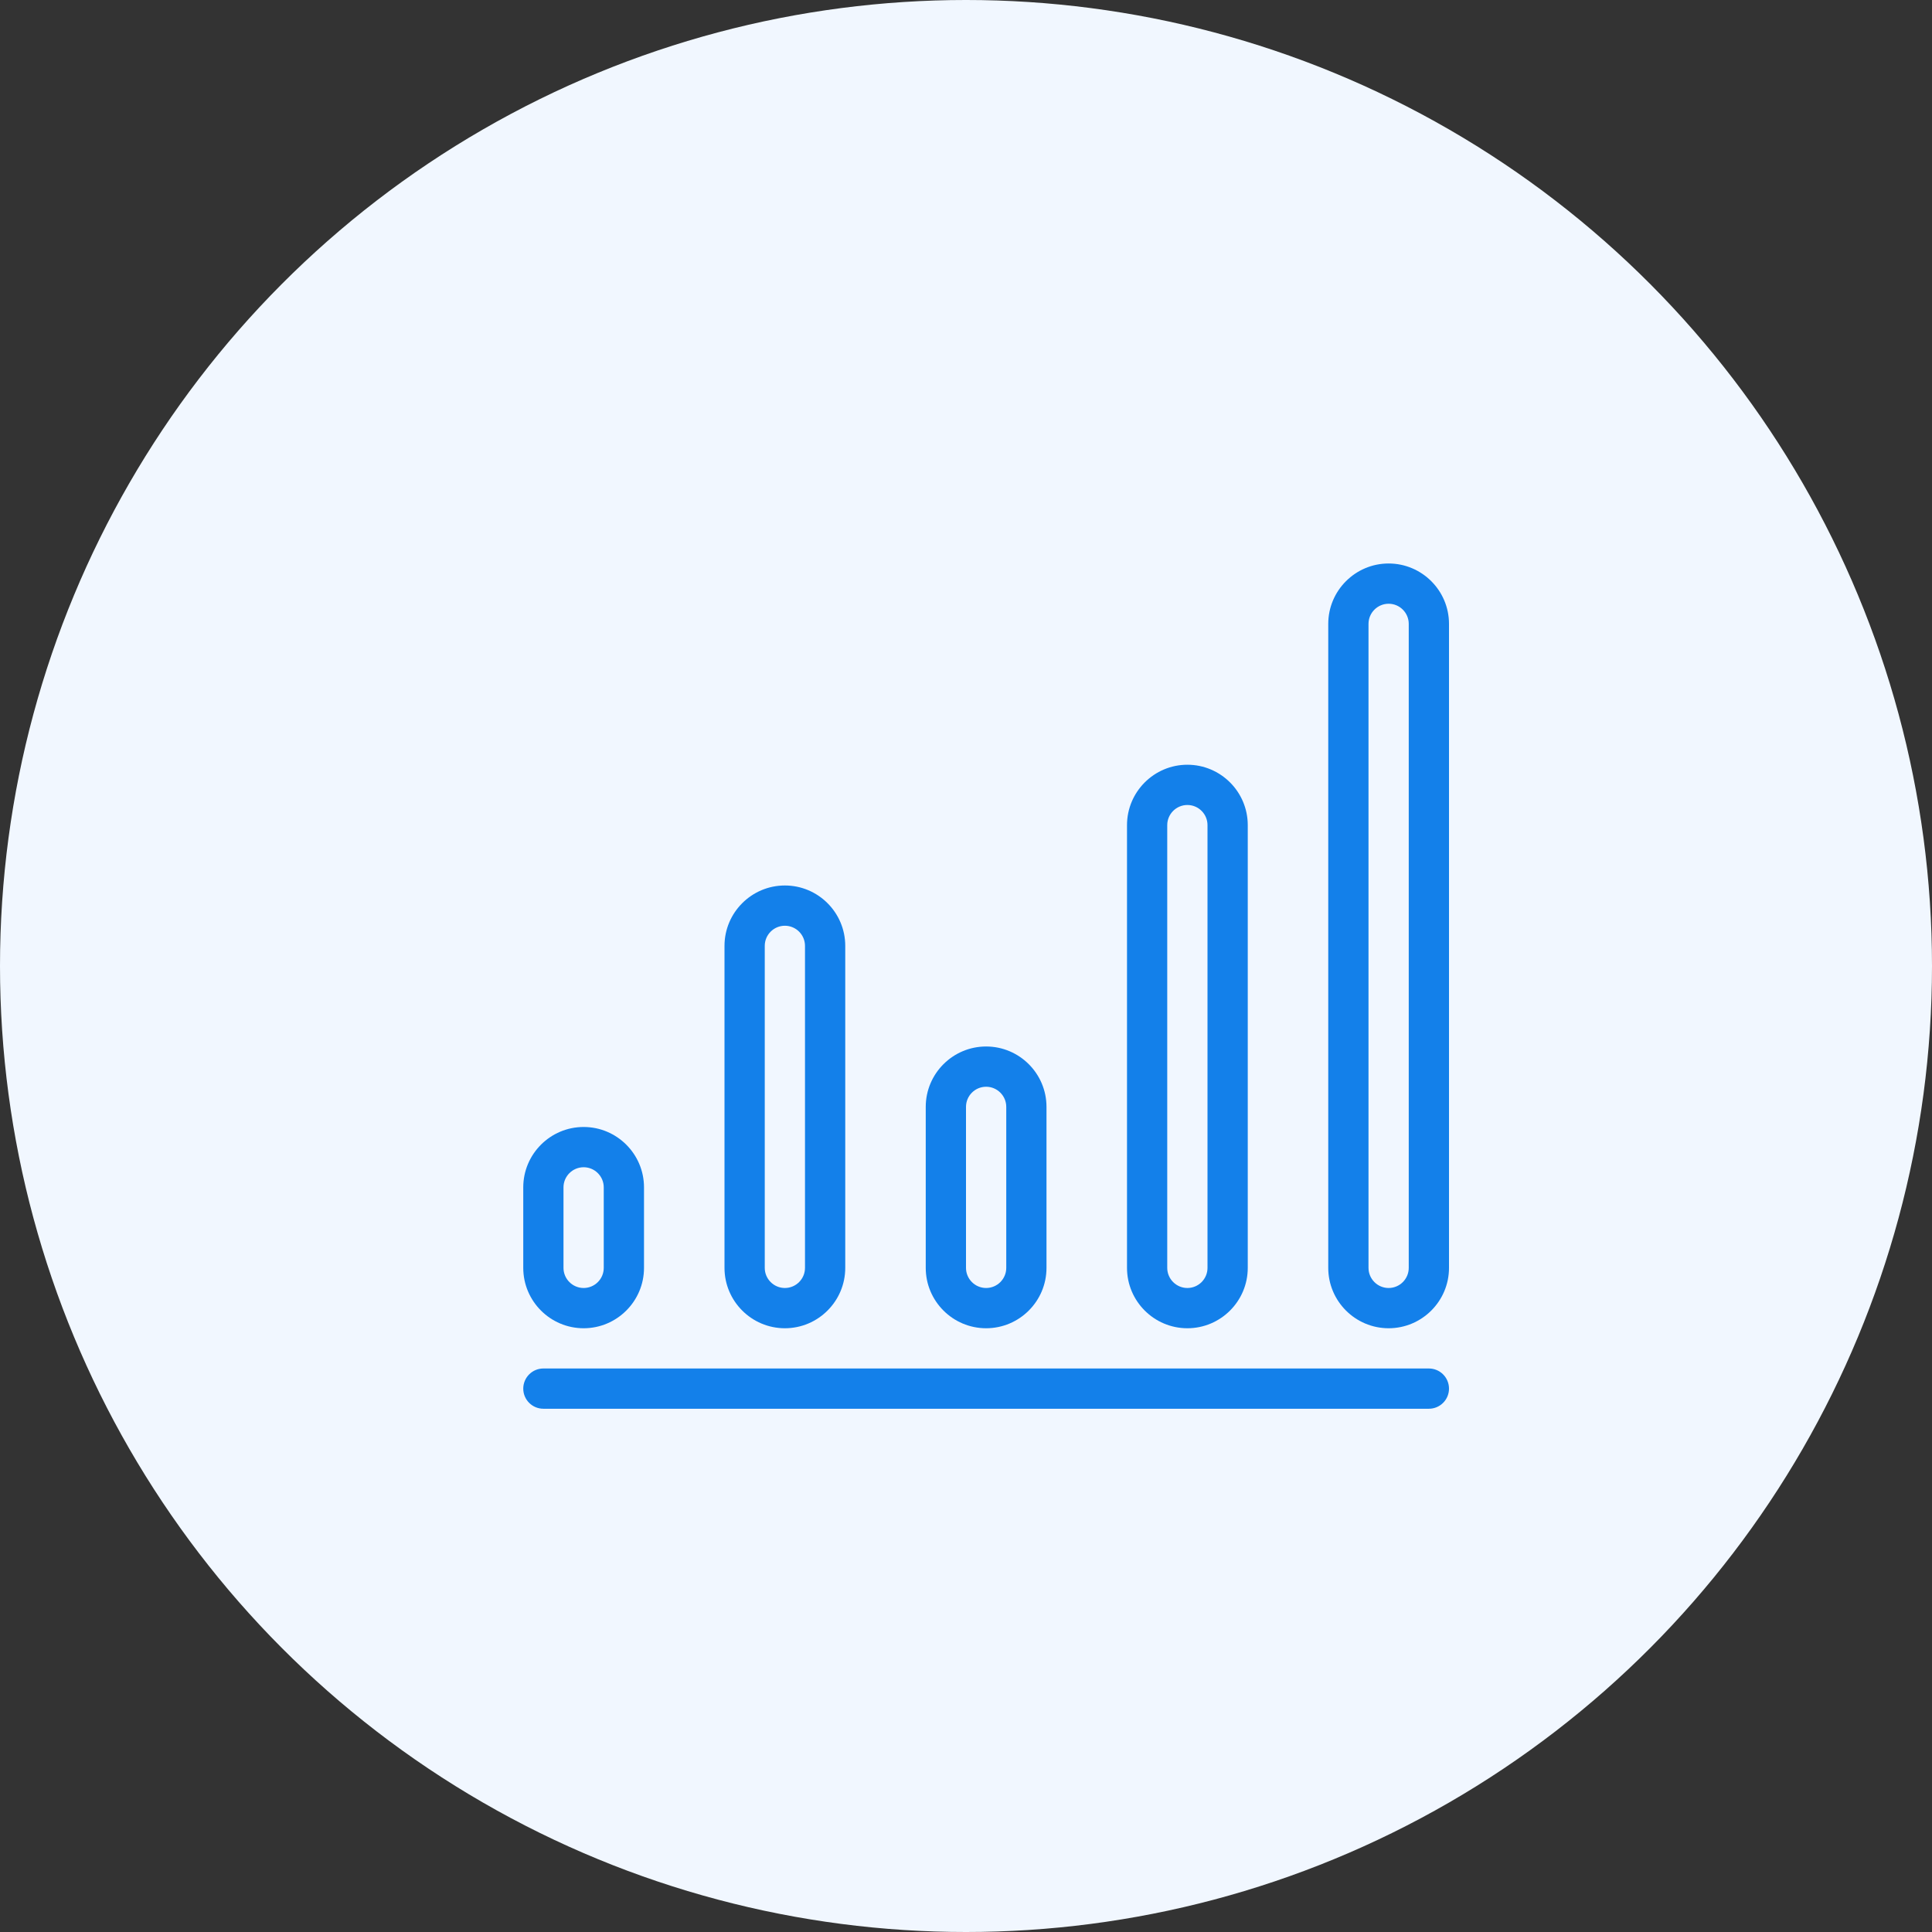
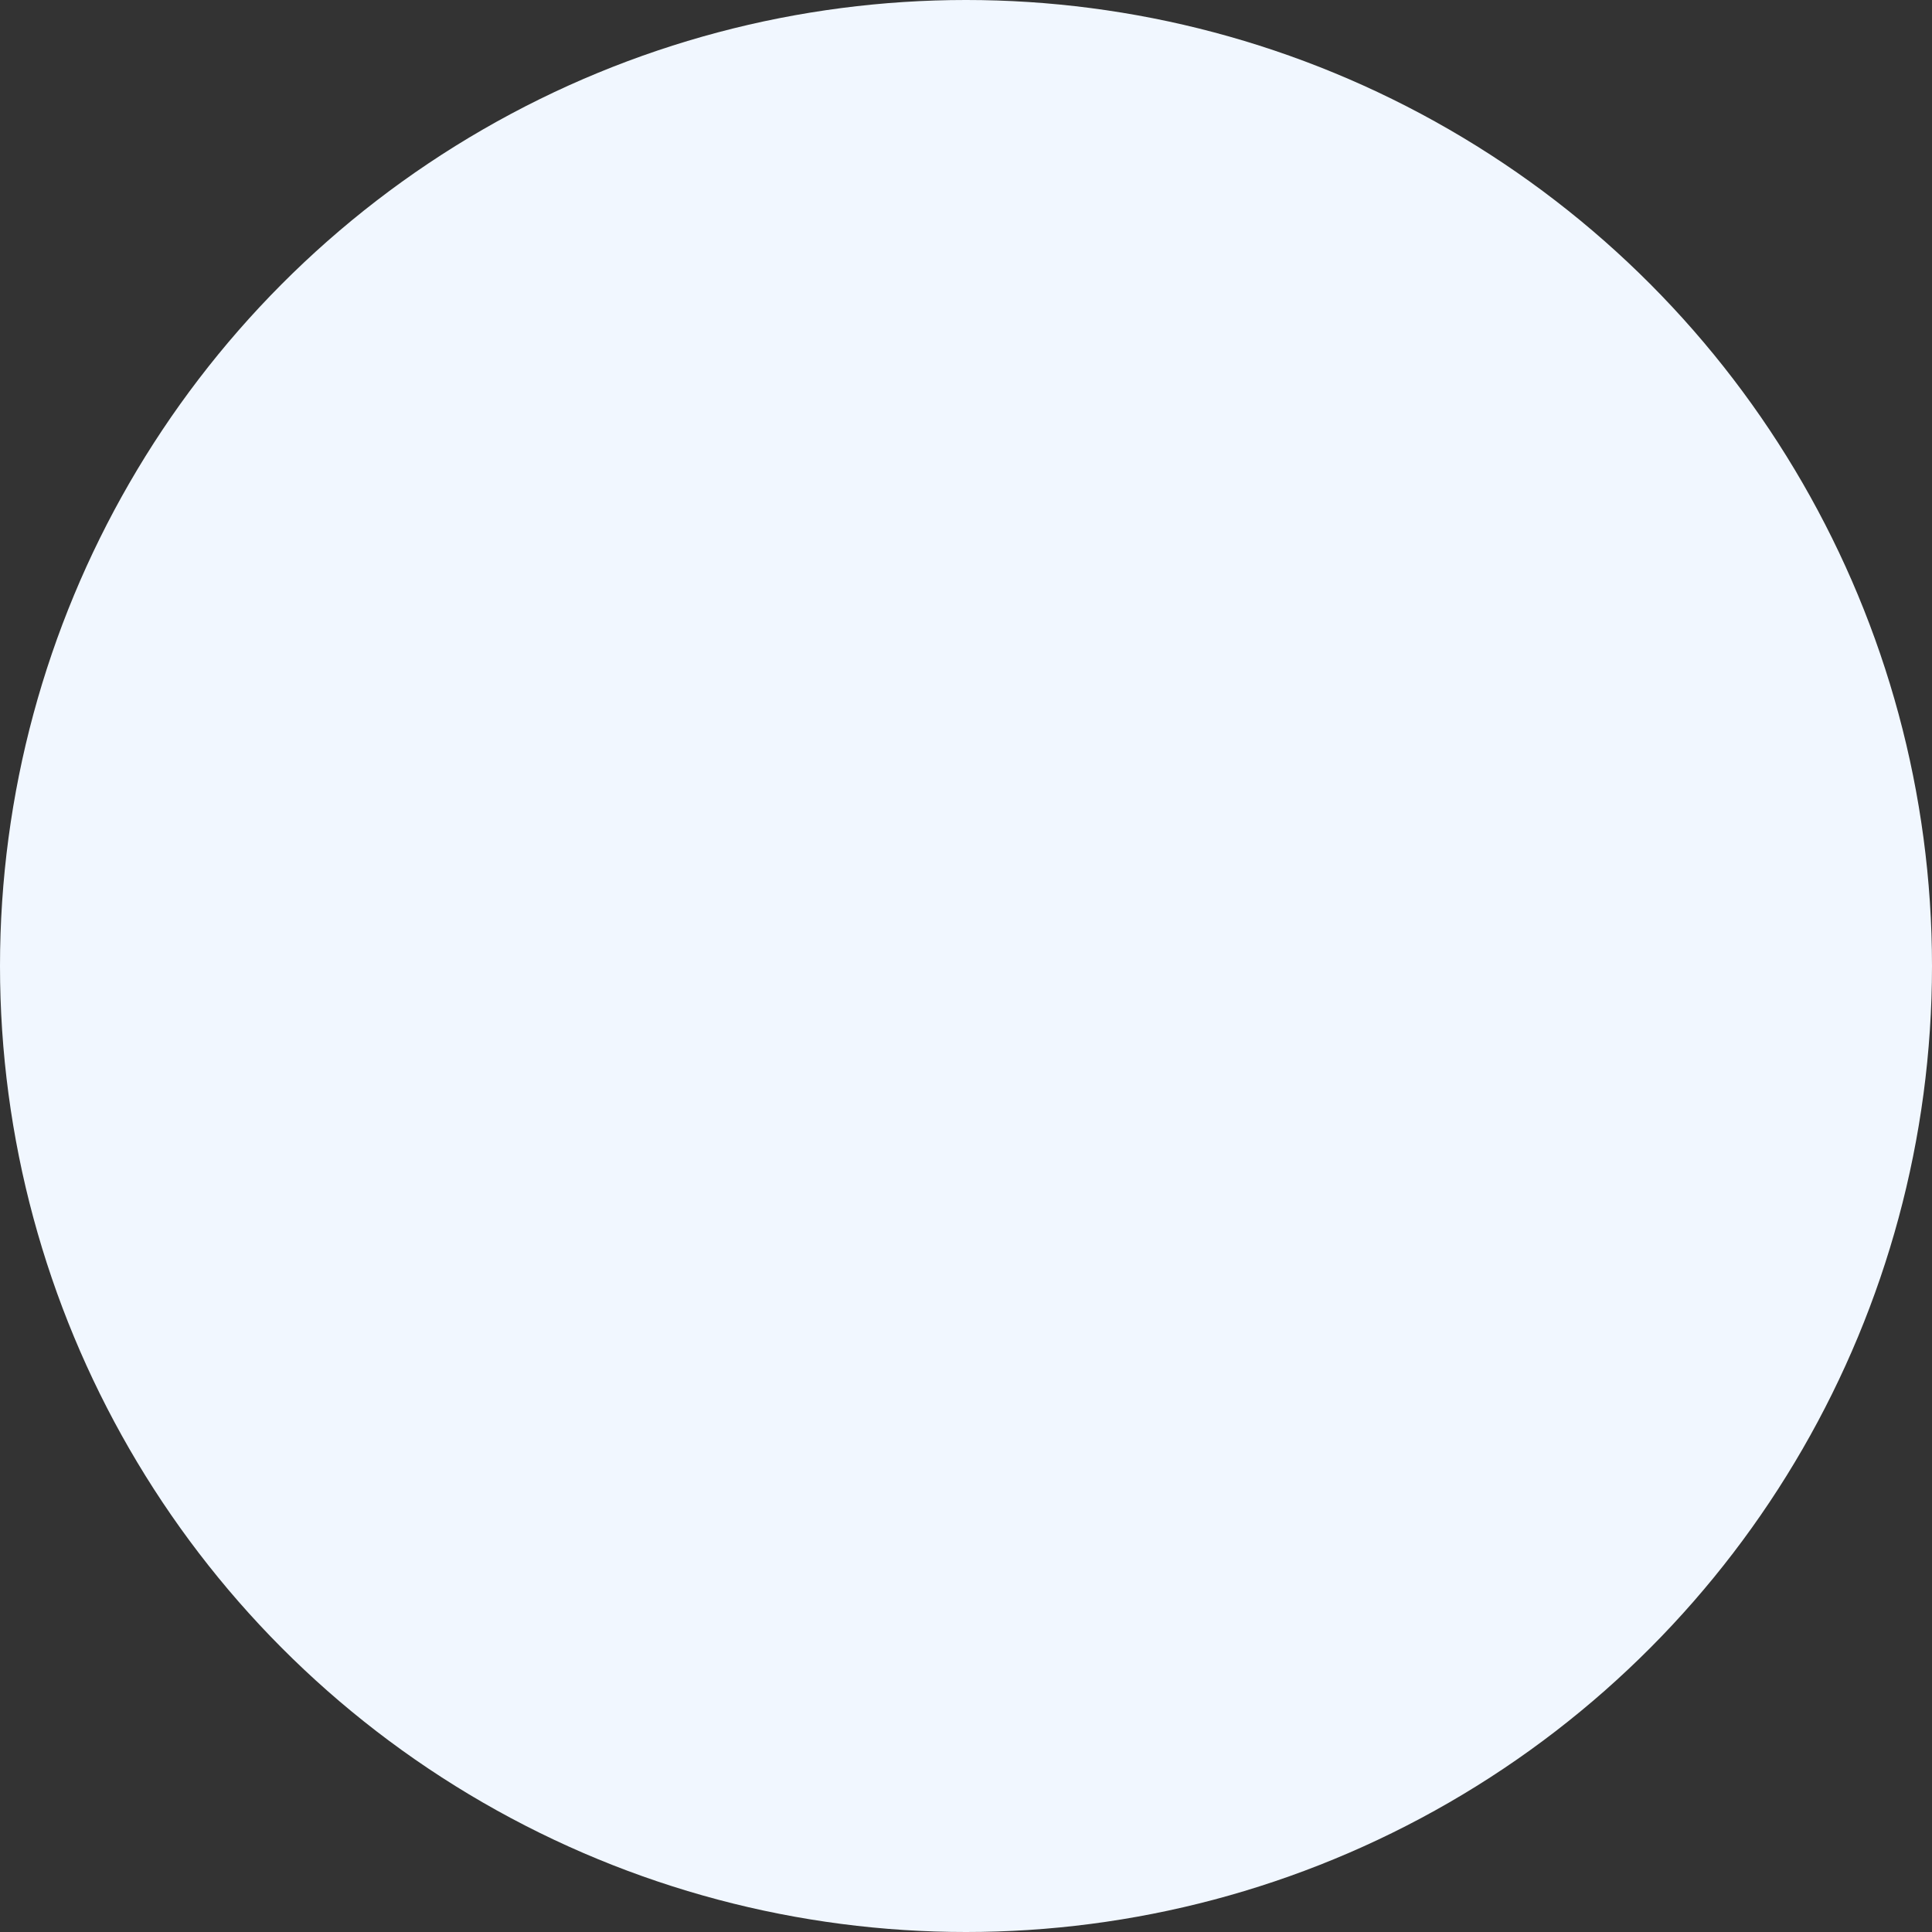
<svg xmlns="http://www.w3.org/2000/svg" width="80" height="80" viewBox="0 0 80 80" fill="none">
  <rect x="0" y="0" width="80" height="80" fill="#333333" stroke="none" />
  <circle cx="40" cy="40" r="40" fill="#F1F7FF" />
-   <path fill-rule="evenodd" clip-rule="evenodd" d="M55 25.833C55 24.455 56.122 23.333 57.5 23.333C58.878 23.333 60 24.455 60 25.833V52.5C60 53.878 58.878 55 57.5 55C56.122 55 55 53.878 55 52.5V25.833ZM57.5 53.333C57.96 53.333 58.333 52.958 58.333 52.5V25.833C58.333 25.375 57.96 25 57.5 25C57.04 25 56.667 25.375 56.667 25.833V52.5C56.667 52.958 57.04 53.333 57.5 53.333ZM46.667 34.166V52.5C46.667 53.878 47.788 55 49.167 55C50.545 55 51.667 53.878 51.667 52.5V34.166C51.667 32.788 50.545 31.666 49.167 31.666C47.788 31.666 46.667 32.788 46.667 34.166ZM50 34.166V52.5C50 52.958 49.627 53.333 49.167 53.333C48.707 53.333 48.333 52.958 48.333 52.5V34.166C48.333 33.708 48.707 33.333 49.167 33.333C49.627 33.333 50 33.708 50 34.166ZM30 39.166V52.5C30 53.878 31.122 55 32.5 55C33.878 55 35 53.878 35 52.5V39.166C35 37.788 33.878 36.666 32.5 36.666C31.122 36.666 30 37.788 30 39.166ZM33.333 39.166V52.5C33.333 52.958 32.96 53.333 32.5 53.333C32.04 53.333 31.667 52.958 31.667 52.5V39.166C31.667 38.708 32.04 38.333 32.5 38.333C32.96 38.333 33.333 38.708 33.333 39.166ZM21.667 49.166C21.667 47.788 22.788 46.666 24.167 46.666C25.545 46.666 26.667 47.788 26.667 49.166V52.5C26.667 53.878 25.545 55 24.167 55C22.788 55 21.667 53.878 21.667 52.5V49.166ZM24.167 53.333C24.627 53.333 25 52.958 25 52.5V49.166C25 48.708 24.627 48.333 24.167 48.333C23.707 48.333 23.333 48.708 23.333 49.166V52.5C23.333 52.958 23.707 53.333 24.167 53.333ZM22.5 56.666H59.167C59.627 56.666 60 57.04 60 57.5C60 57.96 59.627 58.333 59.167 58.333H22.5C22.04 58.333 21.667 57.96 21.667 57.5C21.667 57.04 22.04 56.666 22.5 56.666ZM38.333 52.5V45.833C38.333 44.455 39.455 43.333 40.833 43.333C42.212 43.333 43.333 44.455 43.333 45.833V52.5C43.333 53.878 42.212 55 40.833 55C39.455 55 38.333 53.878 38.333 52.5ZM41.667 52.5V45.833C41.667 45.375 41.293 45 40.833 45C40.373 45 40 45.375 40 45.833V52.5C40 52.958 40.373 53.333 40.833 53.333C41.293 53.333 41.667 52.958 41.667 52.5Z" fill="#1380EA" />
</svg>